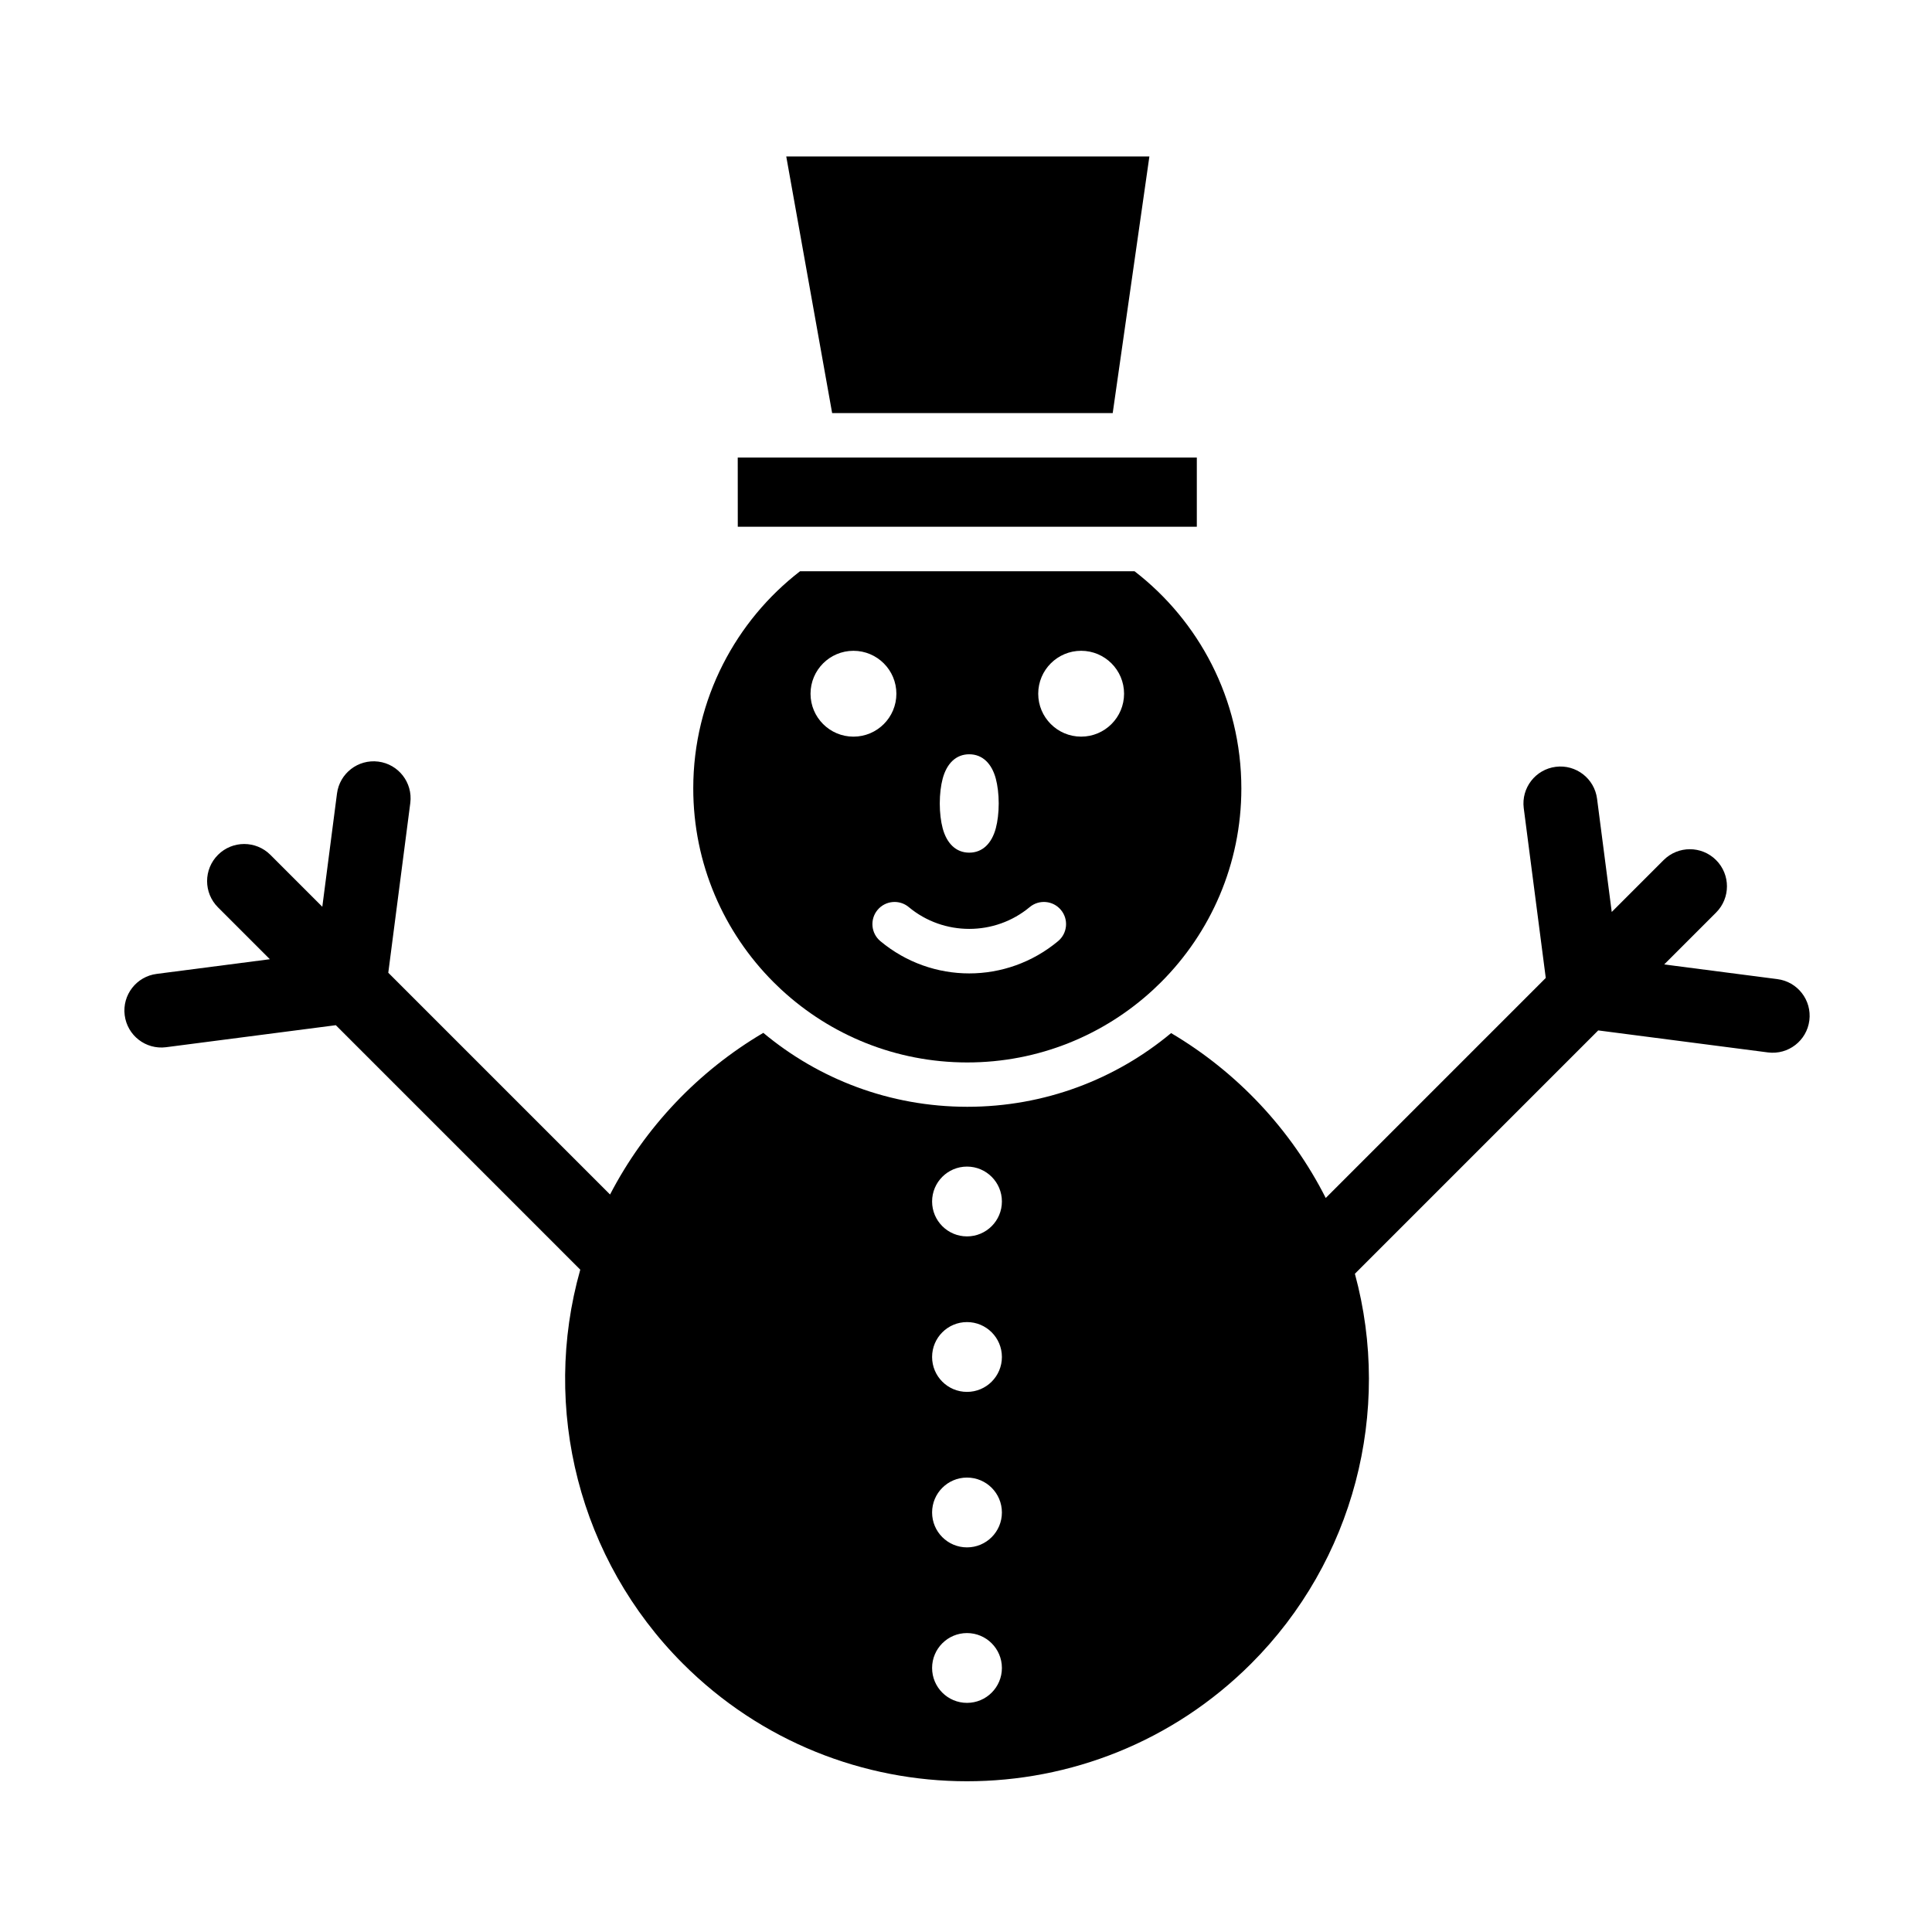
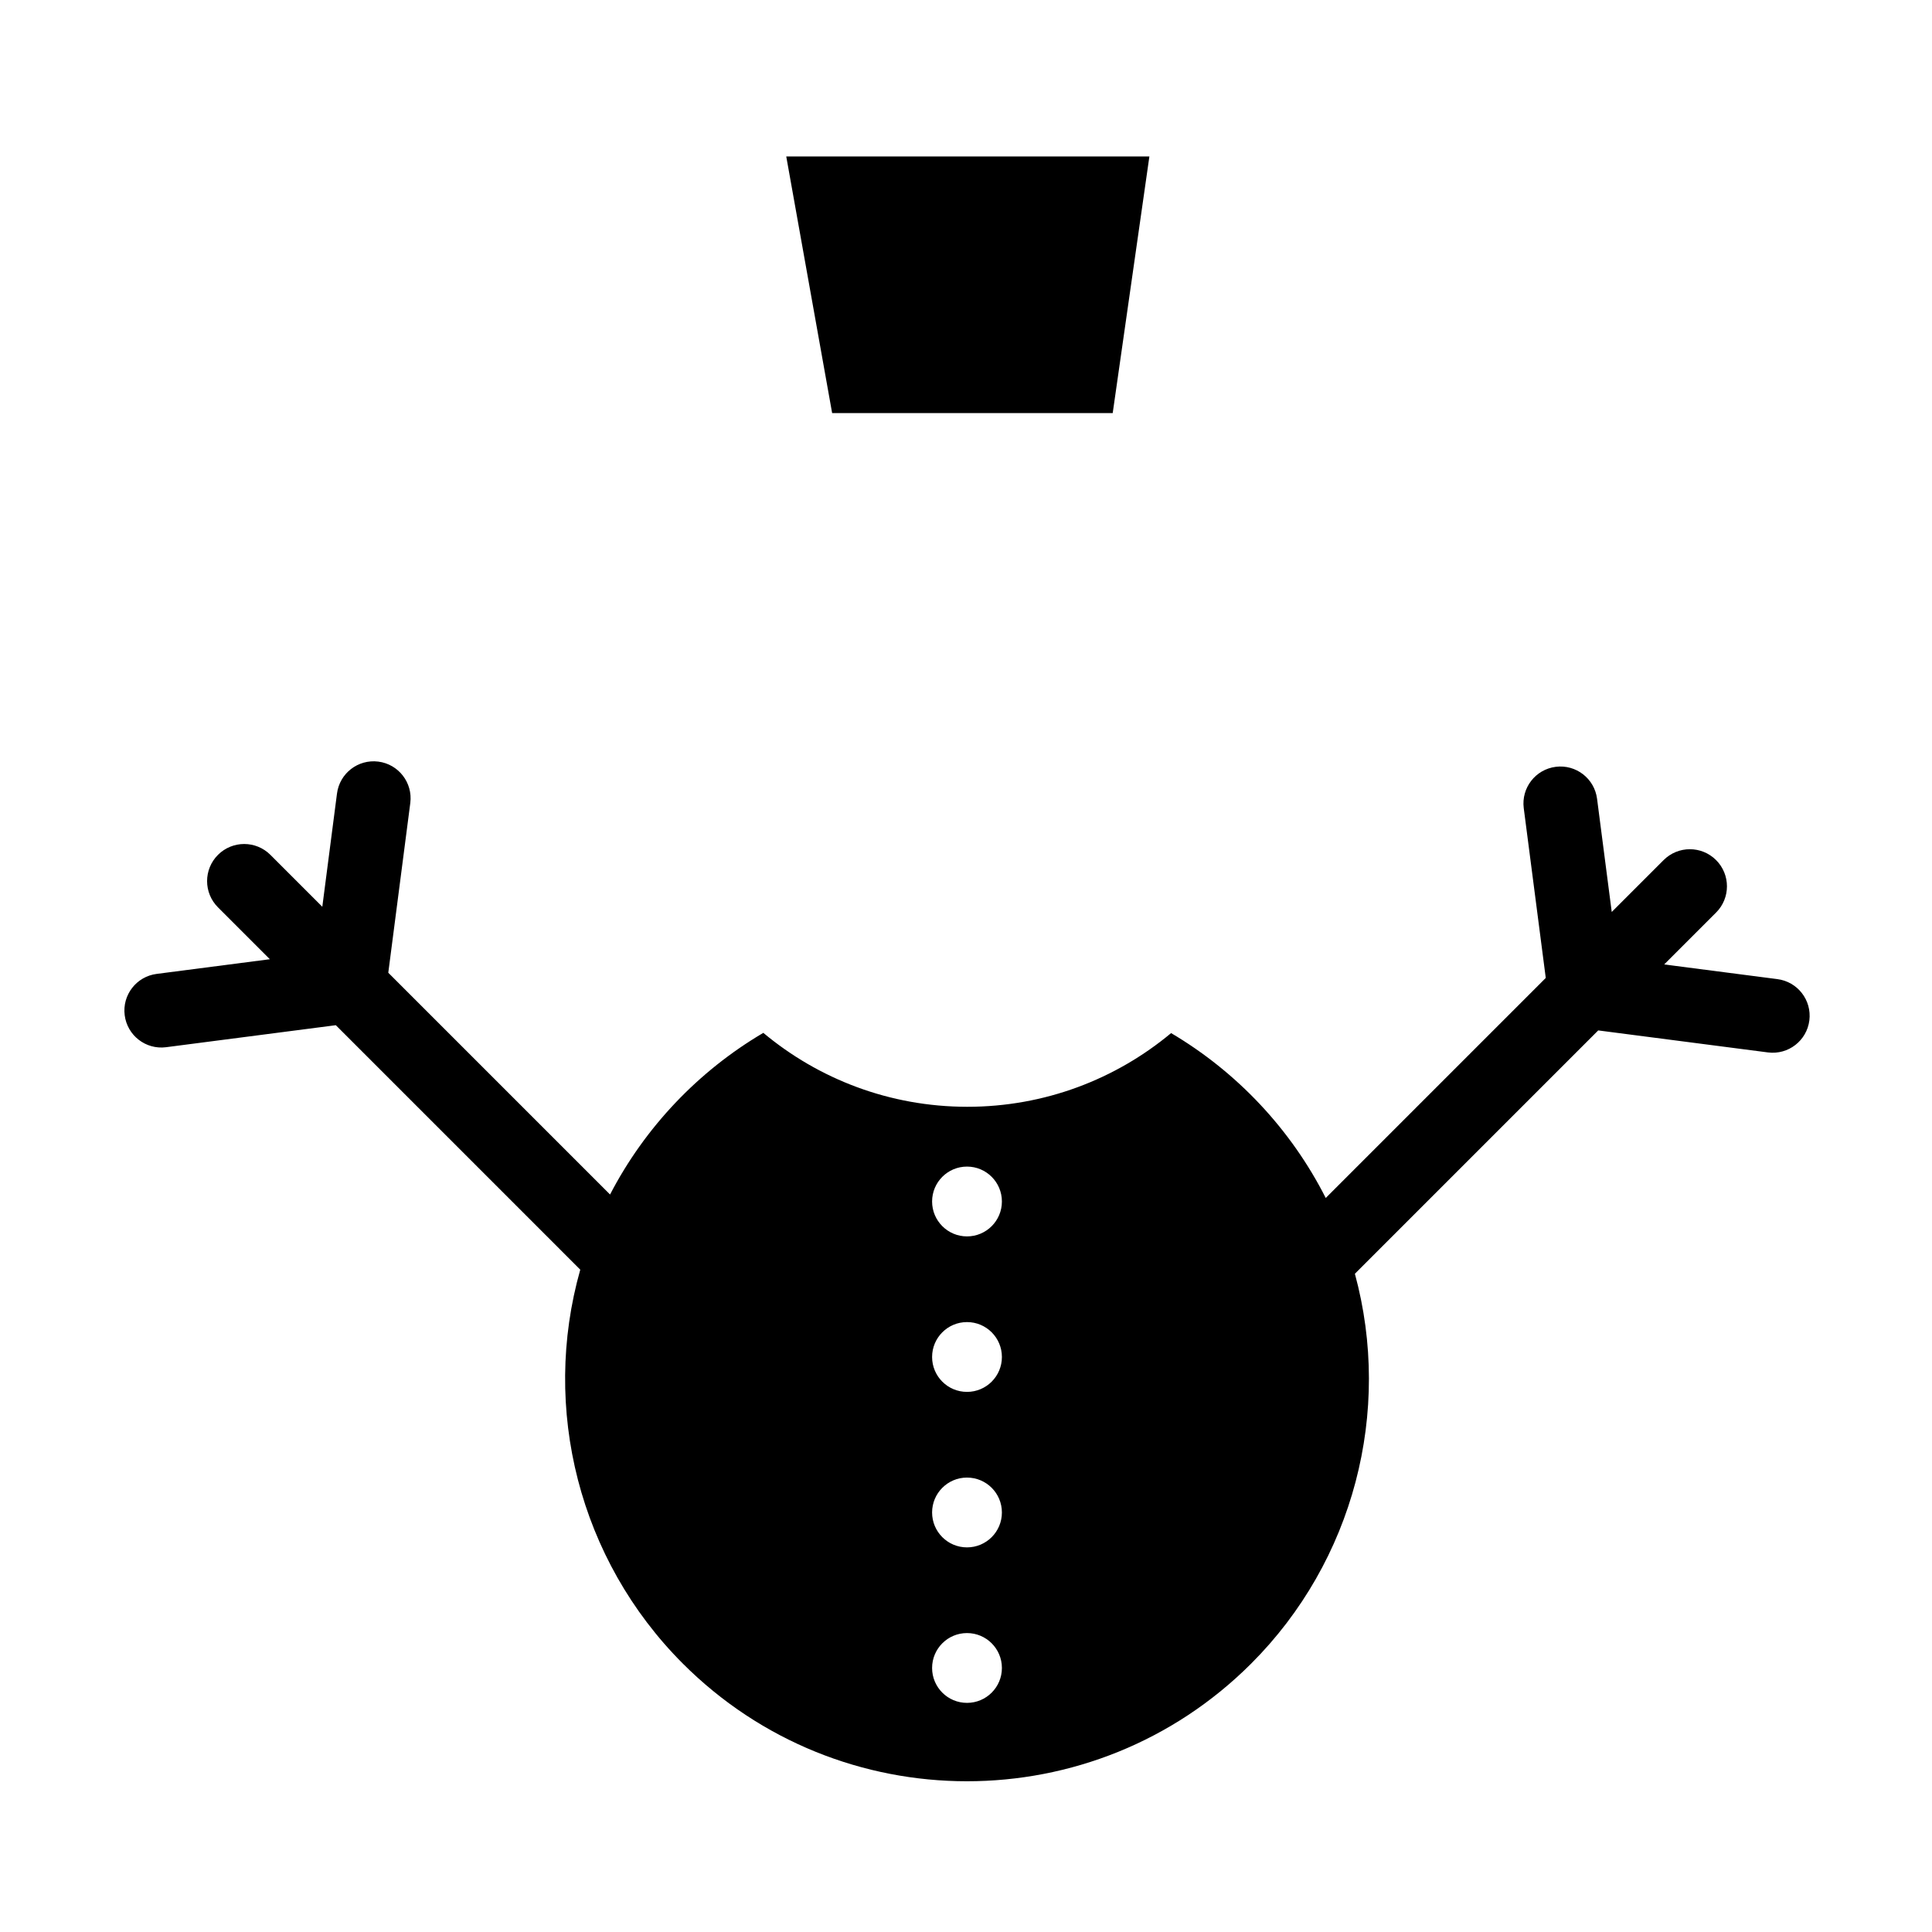
<svg xmlns="http://www.w3.org/2000/svg" fill="#000000" width="800px" height="800px" version="1.1" viewBox="144 144 512 512">
  <g>
    <path d="m454.35 417.78c17.523 10.348 31.789 25.551 40.984 43.695l58.309-58.309-5.836-45.008c-0.68-5.367 3.121-10.266 8.488-10.945 5.367-0.68 10.266 3.121 10.945 8.488l3.887 29.98 13.75-13.75c3.84-3.84 10.062-3.84 13.902 0s3.84 10.062 0 13.902l-13.754 13.754 29.984 3.887c5.367 0.68 9.164 5.578 8.488 10.945-0.68 5.367-5.578 9.164-10.945 8.488l-45.008-5.836-64.484 64.488c9.926 36.516-0.285 76.137-27.516 103.34-41.602 41.555-109.06 41.543-150.62-0.066-27.461-27.492-37.559-67.594-27.148-104.36l-64.781-64.785-45.008 5.836c-5.367 0.68-10.266-3.121-10.945-8.488-0.68-5.367 3.121-10.266 8.488-10.945l29.984-3.887-13.754-13.754c-3.84-3.84-3.84-10.062 0-13.902 3.84-3.84 10.062-3.84 13.902 0l13.75 13.75 3.887-29.98c0.68-5.367 5.578-9.164 10.945-8.488 5.367 0.68 9.164 5.578 8.488 10.945l-5.836 45.008 58.773 58.773c9.23-17.781 23.348-32.668 40.617-42.84 14.633 12.223 33.469 19.582 54.027 19.594s39.398-7.328 54.039-19.531zm-44.836 168.25c0-5.109-4.141-9.25-9.25-9.25s-9.25 4.141-9.25 9.25 4.141 9.25 9.25 9.25 9.25-4.141 9.25-9.25zm0-41.207c0-5.109-4.141-9.25-9.25-9.25s-9.25 4.141-9.25 9.25c0 5.109 4.141 9.25 9.25 9.25s9.25-4.141 9.25-9.25zm0-41.207c0-5.109-4.141-9.25-9.25-9.25s-9.25 4.141-9.25 9.25 4.141 9.25 9.25 9.25 9.25-4.141 9.25-9.25zm0-41.207c0-5.109-4.141-9.25-9.25-9.25s-9.25 4.141-9.25 9.25 4.141 9.25 9.25 9.25 9.25-4.141 9.25-9.25z" />
    <path d="m438.88 253.47 9.719-68.004h-96.234l12.16 68.004z" />
-     <path d="m339.52 283.59h121.65v-18.328h-17.098-0.184-104.38z" />
-     <path d="m400.3 425.56c18.992 0.012 36.293-7.281 49.25-19.219l0.164-0.152c0.664-0.617 1.32-1.246 1.961-1.887 13.148-13.133 21.285-31.281 21.297-51.328 0.004-11.832-2.824-23.016-7.852-32.906-4.922-9.684-11.941-18.113-20.453-24.68h-88.645c-8.492 6.551-15.504 14.977-20.434 24.664-5.027 9.879-7.863 21.039-7.867 32.836-0.012 20.051 8.113 38.215 21.258 51.375 0.605 0.605 1.223 1.203 1.852 1.789 0.121 0.105 0.242 0.215 0.355 0.328 12.918 11.898 30.168 19.168 49.113 19.18zm7.602-75.199c0.473 1.77 0.766 4.098 0.766 6.566s-0.293 4.797-0.766 6.566c-1.07 3.996-3.504 6.469-7.043 6.469-3.539 0-5.973-2.473-7.043-6.469-0.473-1.77-0.766-4.098-0.766-6.566s0.293-4.797 0.766-6.566c1.07-3.996 3.504-6.469 7.043-6.469 3.539 0.004 5.973 2.477 7.043 6.469zm-37.727-33.891c6.281 0 11.375 5.094 11.375 11.375s-5.094 11.375-11.375 11.375-11.375-5.094-11.375-11.375c0.004-6.285 5.094-11.375 11.375-11.375zm71.715 11.371c0 6.281-5.094 11.375-11.375 11.375s-11.375-5.094-11.375-11.375 5.094-11.375 11.375-11.375c6.281 0.004 11.375 5.094 11.375 11.375zm-65.336 57.305c2.074-2.492 5.777-2.836 8.273-0.762 4.625 3.856 10.32 5.781 16.031 5.781 5.711 0 11.406-1.926 16.031-5.781 2.492-2.074 6.199-1.734 8.27 0.762 2.074 2.492 1.734 6.199-0.762 8.27-6.836 5.695-15.199 8.547-23.543 8.547s-16.707-2.848-23.543-8.547c-2.488-2.07-2.828-5.773-0.758-8.27z" fill-rule="evenodd" />
  </g>
</svg>